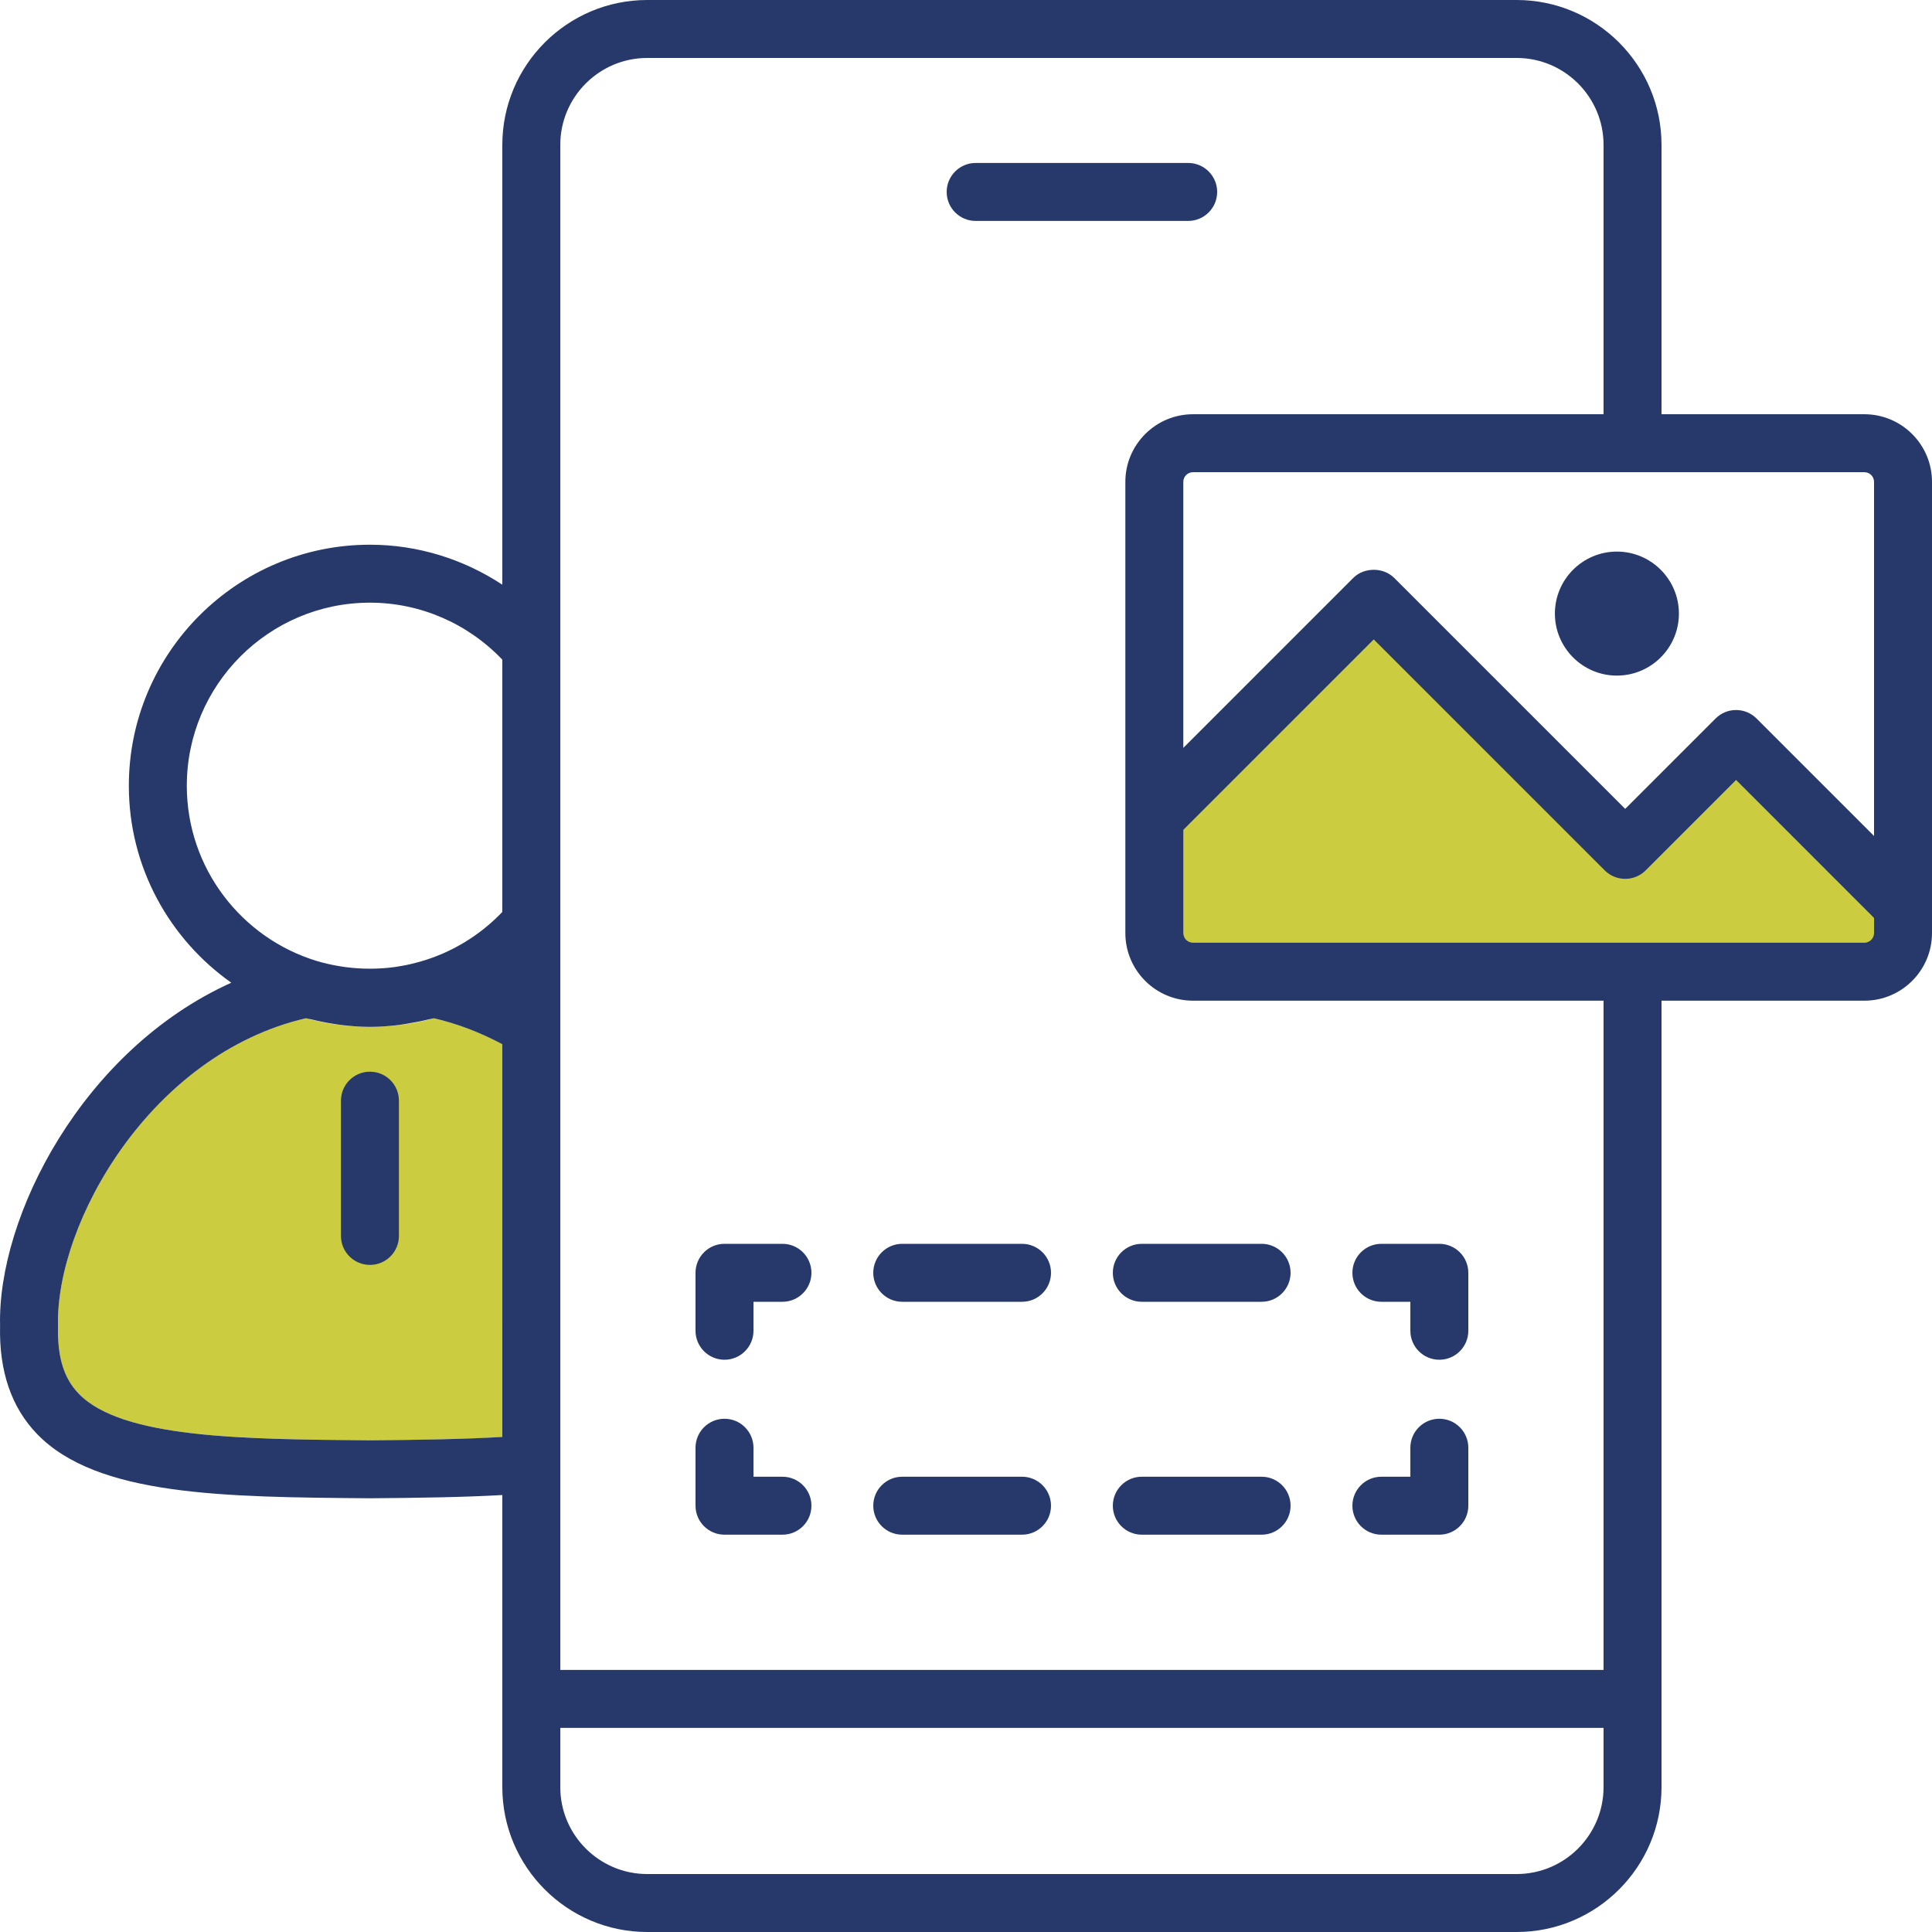
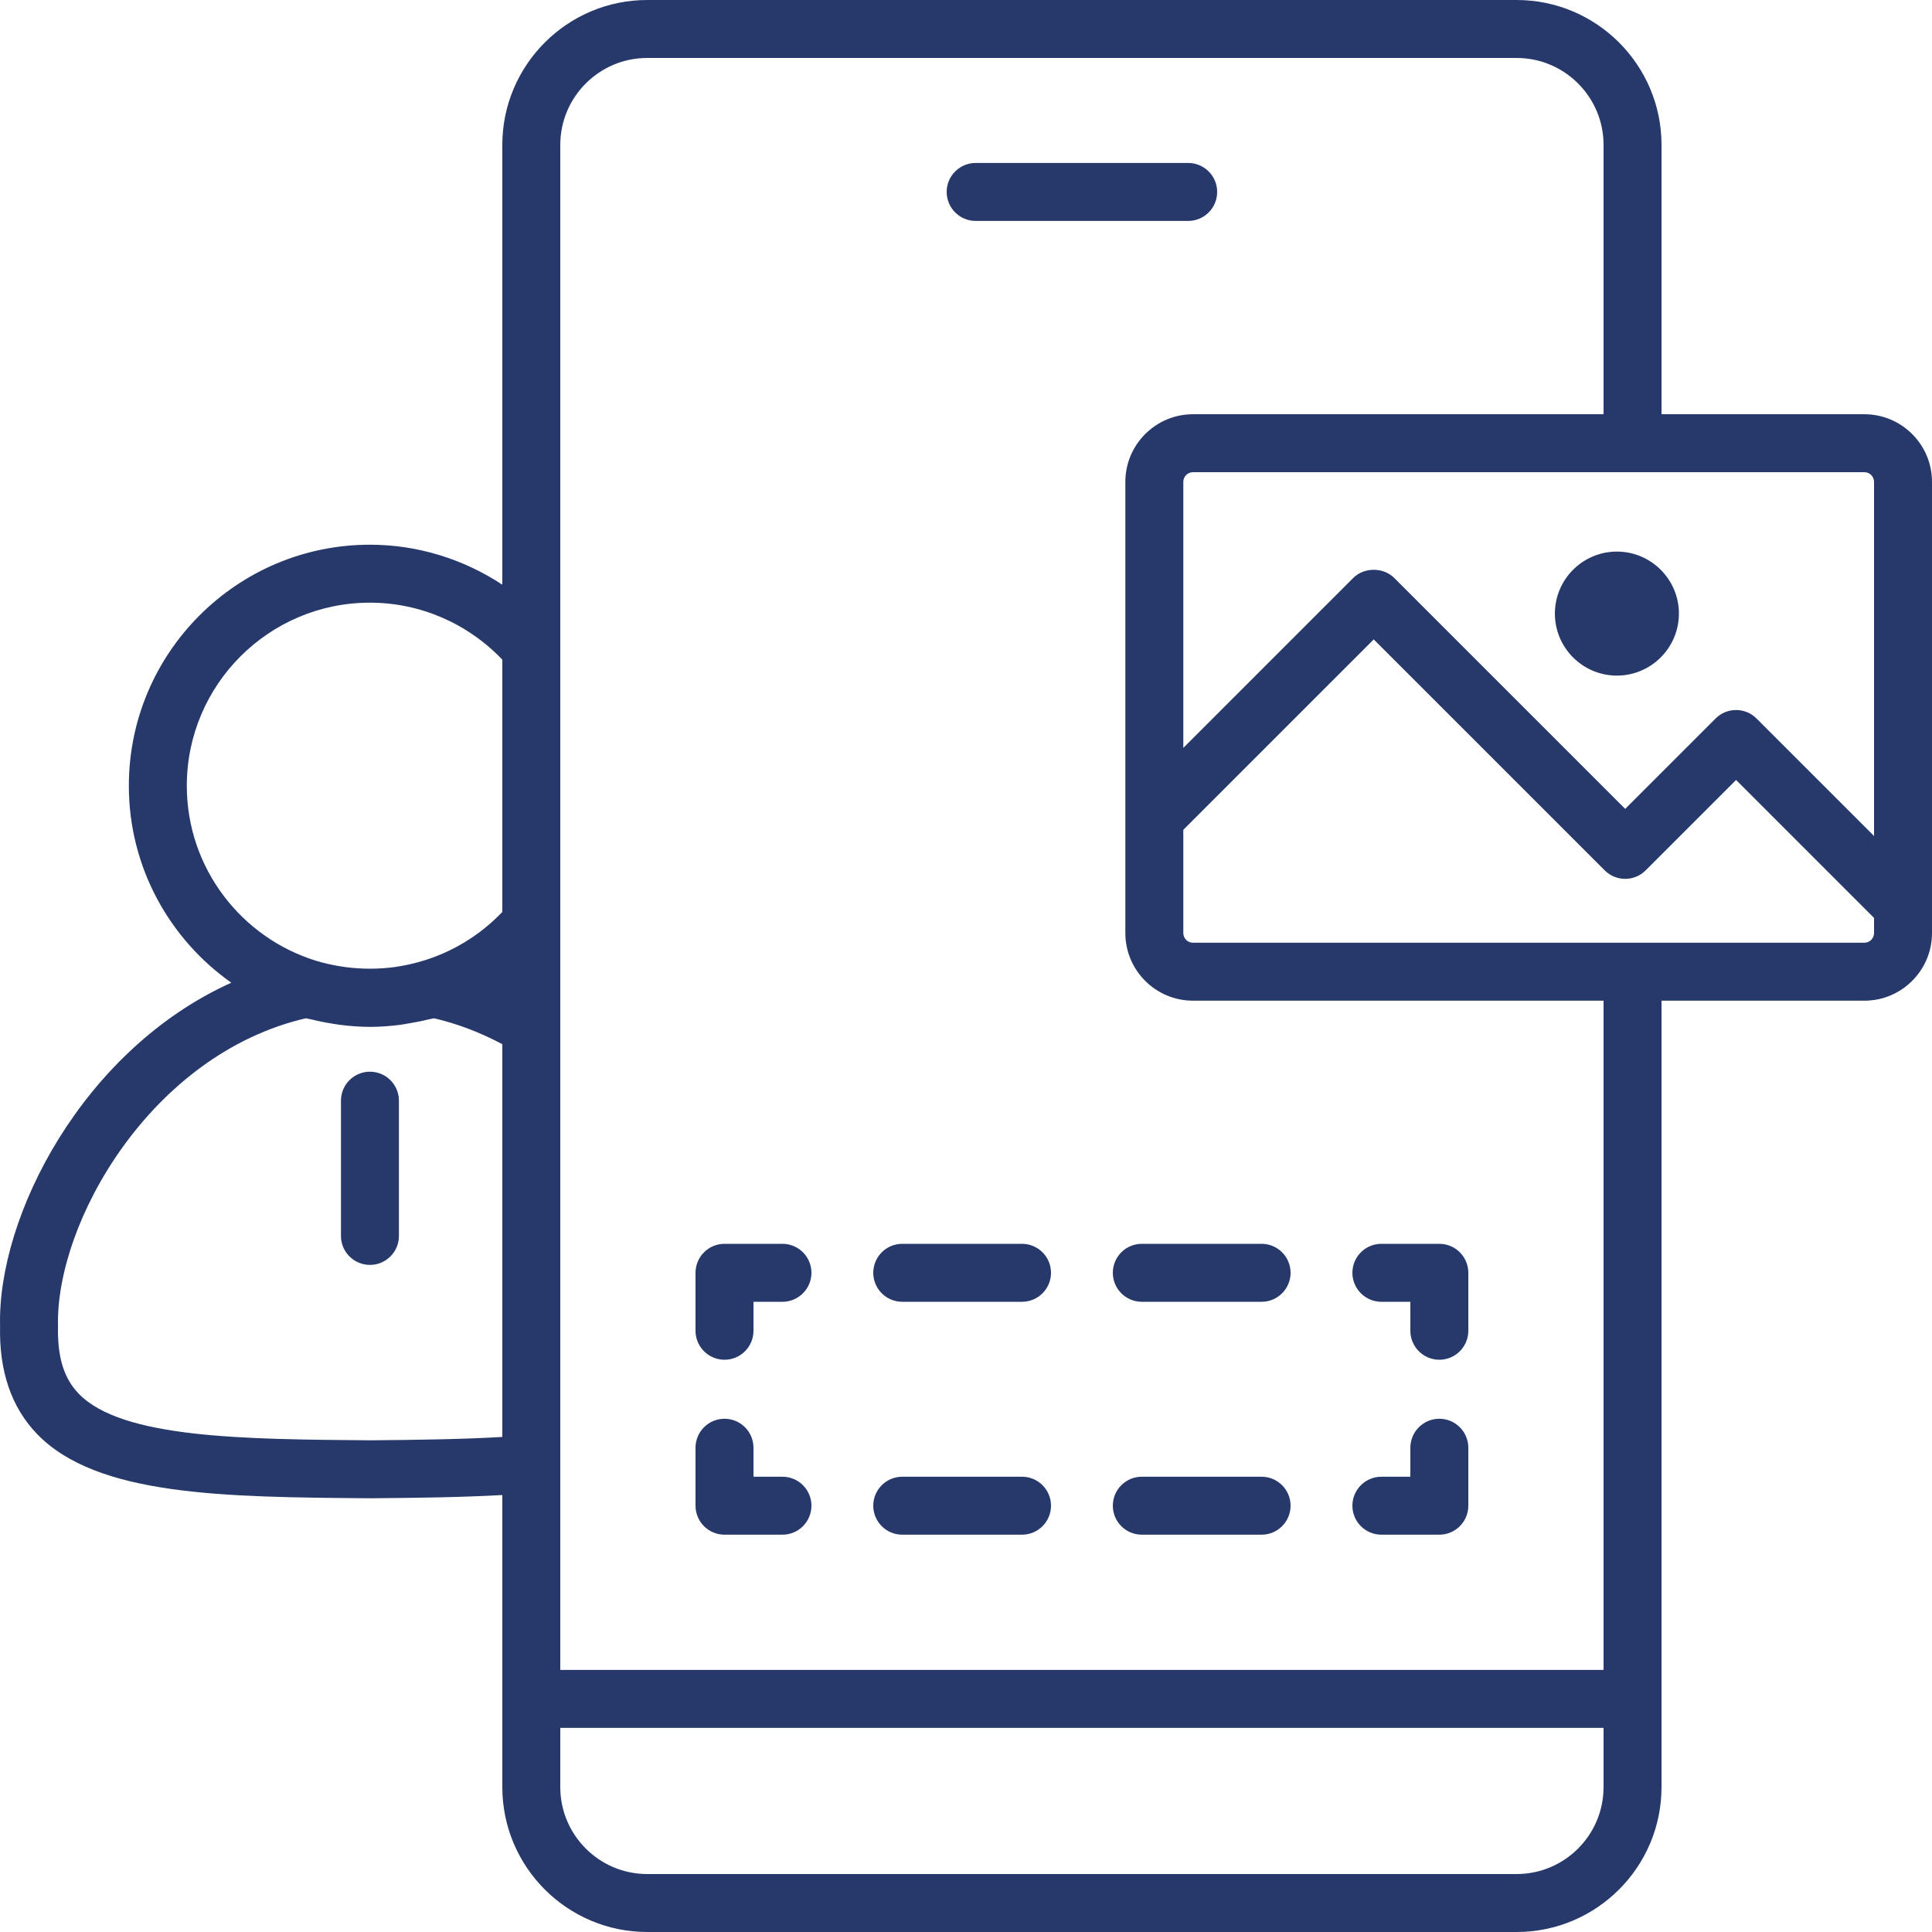
<svg xmlns="http://www.w3.org/2000/svg" width="100px" height="100px" viewBox="0 0 100 100" version="1.1">
  <title>BDDA53C6-F0E1-43D5-8231-919B35F04E6A</title>
  <g id="homepage" stroke="none" stroke-width="1" fill="none" fill-rule="evenodd">
    <g id="Page-d'accueil" transform="translate(-330, -1046)">
      <g id="content-1" transform="translate(185, 834)">
        <g id="expertises" transform="translate(0, 164)">
          <g id="Group-30" transform="translate(145, 48)">
-             <path d="M22.463,52.706 C23.679,52.987 24.865,53.434 26.001,54.038 L26.001,54.038 L25.999,74.382 C23.956,74.501 21.663,74.529 19.159,74.549 C12.551,74.496 6.31,74.446 4.077,72.141 C3.306,71.345 2.964,70.252 3.002,68.628 C2.869,63.307 7.79,54.568 15.831,52.706 C17.982,53.298 20.313,53.298 22.463,52.706 Z M71.104,30.564 L84.118,43.578 L89.858,37.84 L98.79,46.772 L98.79,48.016 C98.79,49.433 97.637,50.585 96.22,50.585 L62.027,50.585 C60.61,50.585 59.457,49.433 59.457,48.016 L59.457,42.211 L71.104,30.564 Z" id="Combined-Shape" fill="#CCCC40" />
            <path d="M78.5,-0 C82.636,-0 86,3.364 86,7.5 L86,7.5 L86,21.441 L96.5,21.441 C98.43,21.441 100,23.011 100,24.941 L100,24.941 L100,48.295 C100,50.225 98.43,51.795 96.5,51.795 L96.5,51.795 L86,51.795 L86,92.5 C86,96.636 82.636,100 78.5,100 L78.5,100 L33.5,100 C29.364,100 26,96.636 26,92.5 L26,92.5 L26,77.383 C23.942,77.498 21.663,77.53 19.16,77.55 C11.566,77.489 5.029,77.437 1.922,74.228 C0.592,72.854 -0.053,70.97 0.004,68.629 C-0.14,62.962 4.284,54.33 11.972,50.865 C8.77,48.604 6.669,44.882 6.669,40.673 C6.669,33.792 12.267,28.194 19.148,28.194 C21.616,28.194 23.984,28.936 26,30.263 L26,30.263 L26,7.5 C26,3.364 29.364,-0 33.5,-0 L33.5,-0 Z M83,89.435 L29,89.435 L29,92.5 C29,94.982 31.019,97 33.5,97 L33.5,97 L78.5,97 C80.981,97 83,94.982 83,92.5 L83,92.5 L83,89.435 Z M78.5,3 L33.5,3 C31.019,3 29,5.019 29,7.5 L29,7.5 L29,86.435 L83,86.435 L83,51.795 L61.748,51.795 C59.818,51.795 58.248,50.225 58.248,48.295 L58.248,48.295 L58.248,24.941 C58.248,23.011 59.818,21.441 61.748,21.441 L61.748,21.441 L83,21.441 L83,7.5 C83,5.019 80.981,3 78.5,3 L78.5,3 Z M74.5,73.435 C75.329,73.435 76,74.107 76,74.935 L76,74.935 L76,77.935 C76,78.763 75.329,79.435 74.5,79.435 L74.5,79.435 L71.5,79.435 C70.671,79.435 70,78.763 70,77.935 C70,77.107 70.671,76.435 71.5,76.435 L71.5,76.435 L73,76.435 L73,74.935 C73,74.107 73.671,73.435 74.5,73.435 Z M52.9,76.435 C53.729,76.435 54.4,77.107 54.4,77.935 C54.4,78.763 53.729,79.435 52.9,79.435 L52.9,79.435 L46.7,79.435 C45.871,79.435 45.2,78.763 45.2,77.935 C45.2,77.107 45.871,76.435 46.7,76.435 L46.7,76.435 Z M65.3,76.435 C66.129,76.435 66.8,77.107 66.8,77.935 C66.8,78.763 66.129,79.435 65.3,79.435 L65.3,79.435 L59.1,79.435 C58.271,79.435 57.6,78.763 57.6,77.935 C57.6,77.107 58.271,76.435 59.1,76.435 L59.1,76.435 Z M37.5,73.435 C38.329,73.435 39,74.107 39,74.935 L39,74.935 L39,76.435 L40.5,76.435 C41.329,76.435 42,77.107 42,77.935 C42,78.763 41.329,79.435 40.5,79.435 L40.5,79.435 L37.5,79.435 C36.671,79.435 36,78.763 36,77.935 L36,77.935 L36,74.935 C36,74.107 36.671,73.435 37.5,73.435 Z M22.464,52.706 C22.373,52.732 22.278,52.739 22.186,52.763 C21.851,52.847 21.511,52.913 21.167,52.969 C21.007,52.995 20.849,53.028 20.688,53.048 C20.18,53.111 19.667,53.151 19.148,53.151 C18.632,53.151 18.127,53.11 17.628,53.049 C17.485,53.032 17.344,53.006 17.202,52.984 C16.836,52.927 16.477,52.854 16.122,52.765 C16.026,52.741 15.927,52.733 15.832,52.706 C7.791,54.568 2.87,63.307 3.003,68.628 C2.965,70.252 3.307,71.345 4.078,72.141 C6.31,74.446 12.552,74.497 19.16,74.55 C21.676,74.529 23.965,74.495 26,74.376 L26,74.376 L26,54.048 C24.865,53.443 23.682,52.988 22.464,52.706 Z M40.5,64.38 C41.329,64.38 42,65.052 42,65.88 C42,66.708 41.329,67.38 40.5,67.38 L40.5,67.38 L39,67.38 L39,68.88 C39,69.708 38.329,70.38 37.5,70.38 C36.671,70.38 36,69.708 36,68.88 L36,68.88 L36,65.88 C36,65.052 36.671,64.38 37.5,64.38 L37.5,64.38 Z M74.5,64.38 C75.329,64.38 76,65.052 76,65.88 L76,65.88 L76,68.88 C76,69.708 75.329,70.38 74.5,70.38 C73.671,70.38 73,69.708 73,68.88 L73,68.88 L73,67.38 L71.5,67.38 C70.671,67.38 70,66.708 70,65.88 C70,65.052 70.671,64.38 71.5,64.38 L71.5,64.38 Z M65.3,64.38 C66.129,64.38 66.8,65.052 66.8,65.88 C66.8,66.708 66.129,67.38 65.3,67.38 L65.3,67.38 L59.1,67.38 C58.271,67.38 57.6,66.708 57.6,65.88 C57.6,65.052 58.271,64.38 59.1,64.38 L59.1,64.38 Z M52.9,64.38 C53.729,64.38 54.4,65.052 54.4,65.88 C54.4,66.708 53.729,67.38 52.9,67.38 L52.9,67.38 L46.7,67.38 C45.871,67.38 45.2,66.708 45.2,65.88 C45.2,65.052 45.871,64.38 46.7,64.38 L46.7,64.38 Z M19.148,55.471 C19.977,55.471 20.648,56.143 20.648,56.971 L20.648,56.971 L20.648,63.971 C20.648,64.799 19.977,65.471 19.148,65.471 C18.319,65.471 17.648,64.799 17.648,63.971 L17.648,63.971 L17.648,56.971 C17.648,56.143 18.319,55.471 19.148,55.471 Z M19.148,31.194 C13.921,31.194 9.669,35.446 9.669,40.673 C9.669,44.946 12.514,48.566 16.408,49.744 C16.785,49.858 17.171,49.942 17.562,50.008 C17.665,50.025 17.769,50.041 17.873,50.056 C18.719,50.168 19.579,50.168 20.425,50.055 C20.545,50.039 20.665,50.017 20.784,49.996 C21.101,49.941 21.413,49.869 21.721,49.782 C23.342,49.324 24.818,48.441 26,47.202 L26,47.202 L26,34.144 C24.214,32.27 21.751,31.194 19.148,31.194 Z M71.104,33.096 L61.248,42.952 L61.248,48.295 C61.248,48.57 61.472,48.795 61.748,48.795 L61.748,48.795 L96.5,48.795 C96.776,48.795 97,48.57 97,48.295 L97,48.295 L97,47.512 L89.859,40.371 L85.18,45.05 C84.594,45.636 83.645,45.636 83.059,45.05 L83.059,45.05 L71.104,33.096 Z M96.5,24.441 L61.748,24.441 C61.472,24.441 61.248,24.665 61.248,24.941 L61.248,24.941 L61.248,38.71 L70.044,29.914 C70.606,29.352 71.603,29.352 72.165,29.914 L72.165,29.914 L84.119,41.868 L88.798,37.19 C89.384,36.604 90.333,36.604 90.919,37.19 L90.919,37.19 L97,43.27 L97,24.941 C97,24.665 96.776,24.441 96.5,24.441 L96.5,24.441 Z M83.689,28.55 C85.46,28.55 86.9,29.989 86.9,31.759 C86.9,33.529 85.46,34.969 83.689,34.969 C81.921,34.969 80.481,33.529 80.481,31.759 C80.481,29.989 81.921,28.55 83.689,28.55 Z M61.5,8.435 C62.329,8.435 63,9.107 63,9.935 C63,10.763 62.329,11.435 61.5,11.435 L61.5,11.435 L50.5,11.435 C49.671,11.435 49,10.763 49,9.935 C49,9.107 49.671,8.435 50.5,8.435 L50.5,8.435 Z" id="Combined-Shape" fill="#26396A" />
          </g>
        </g>
      </g>
    </g>
  </g>
</svg>